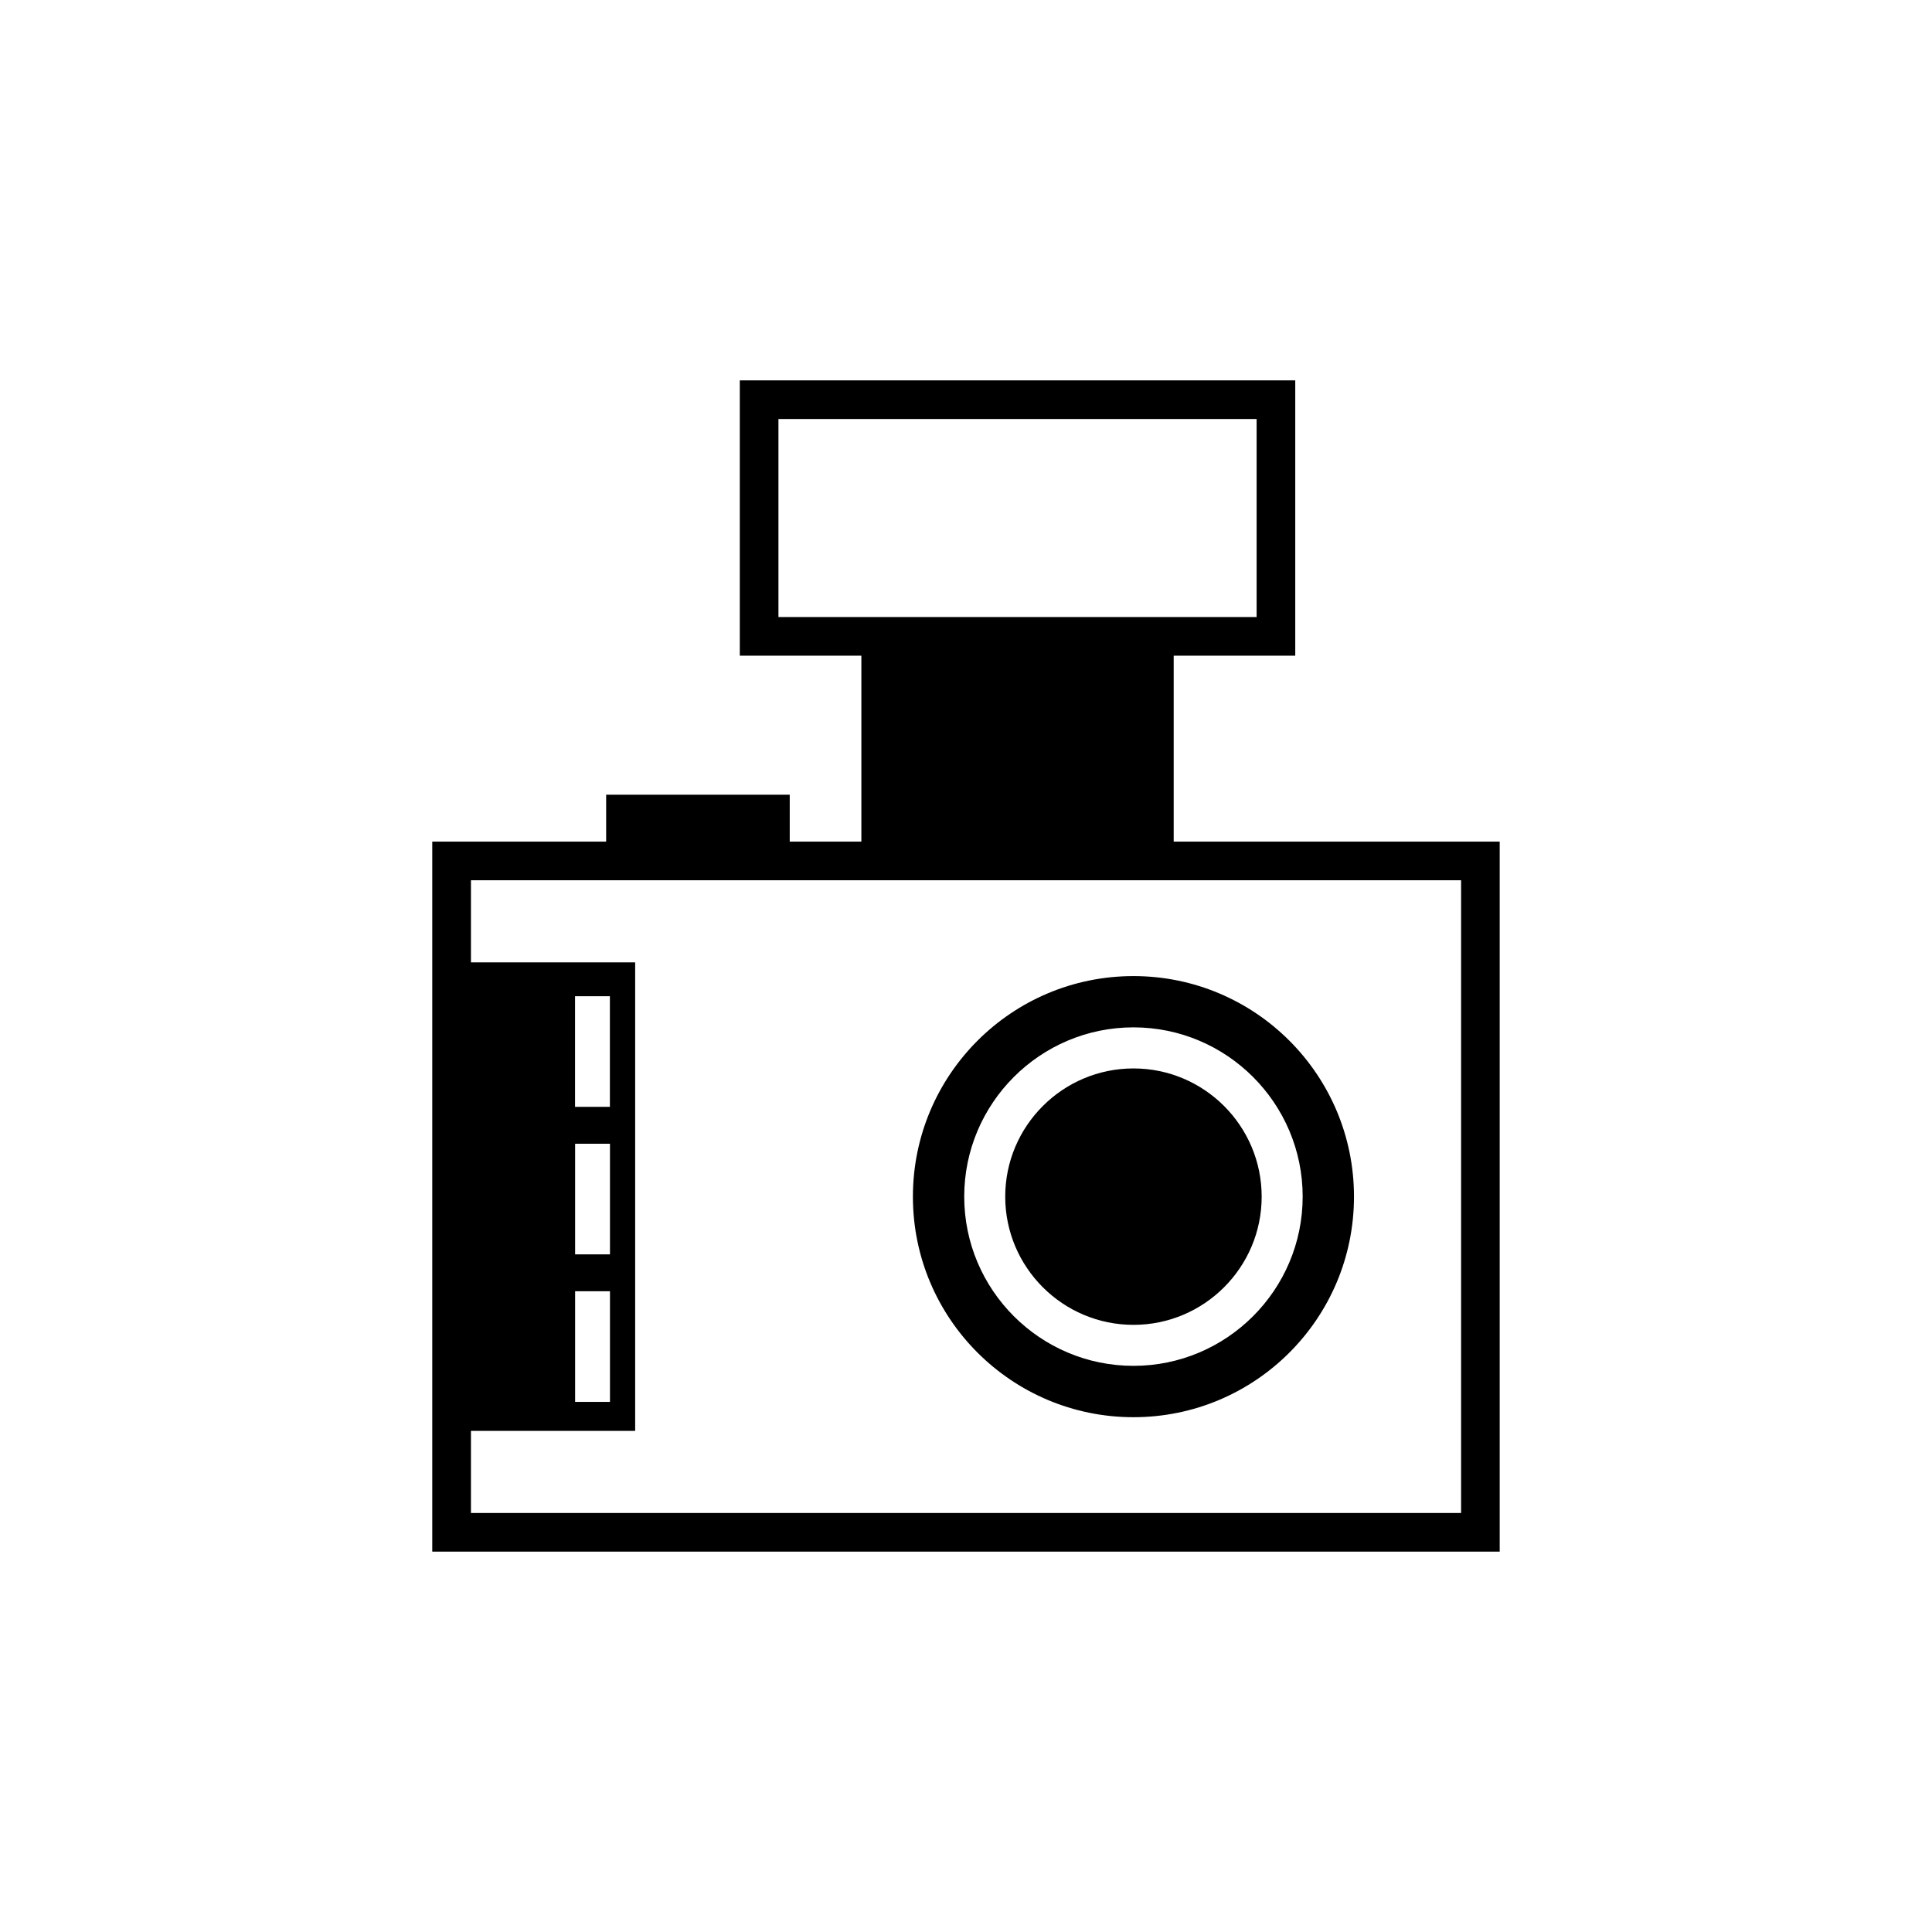
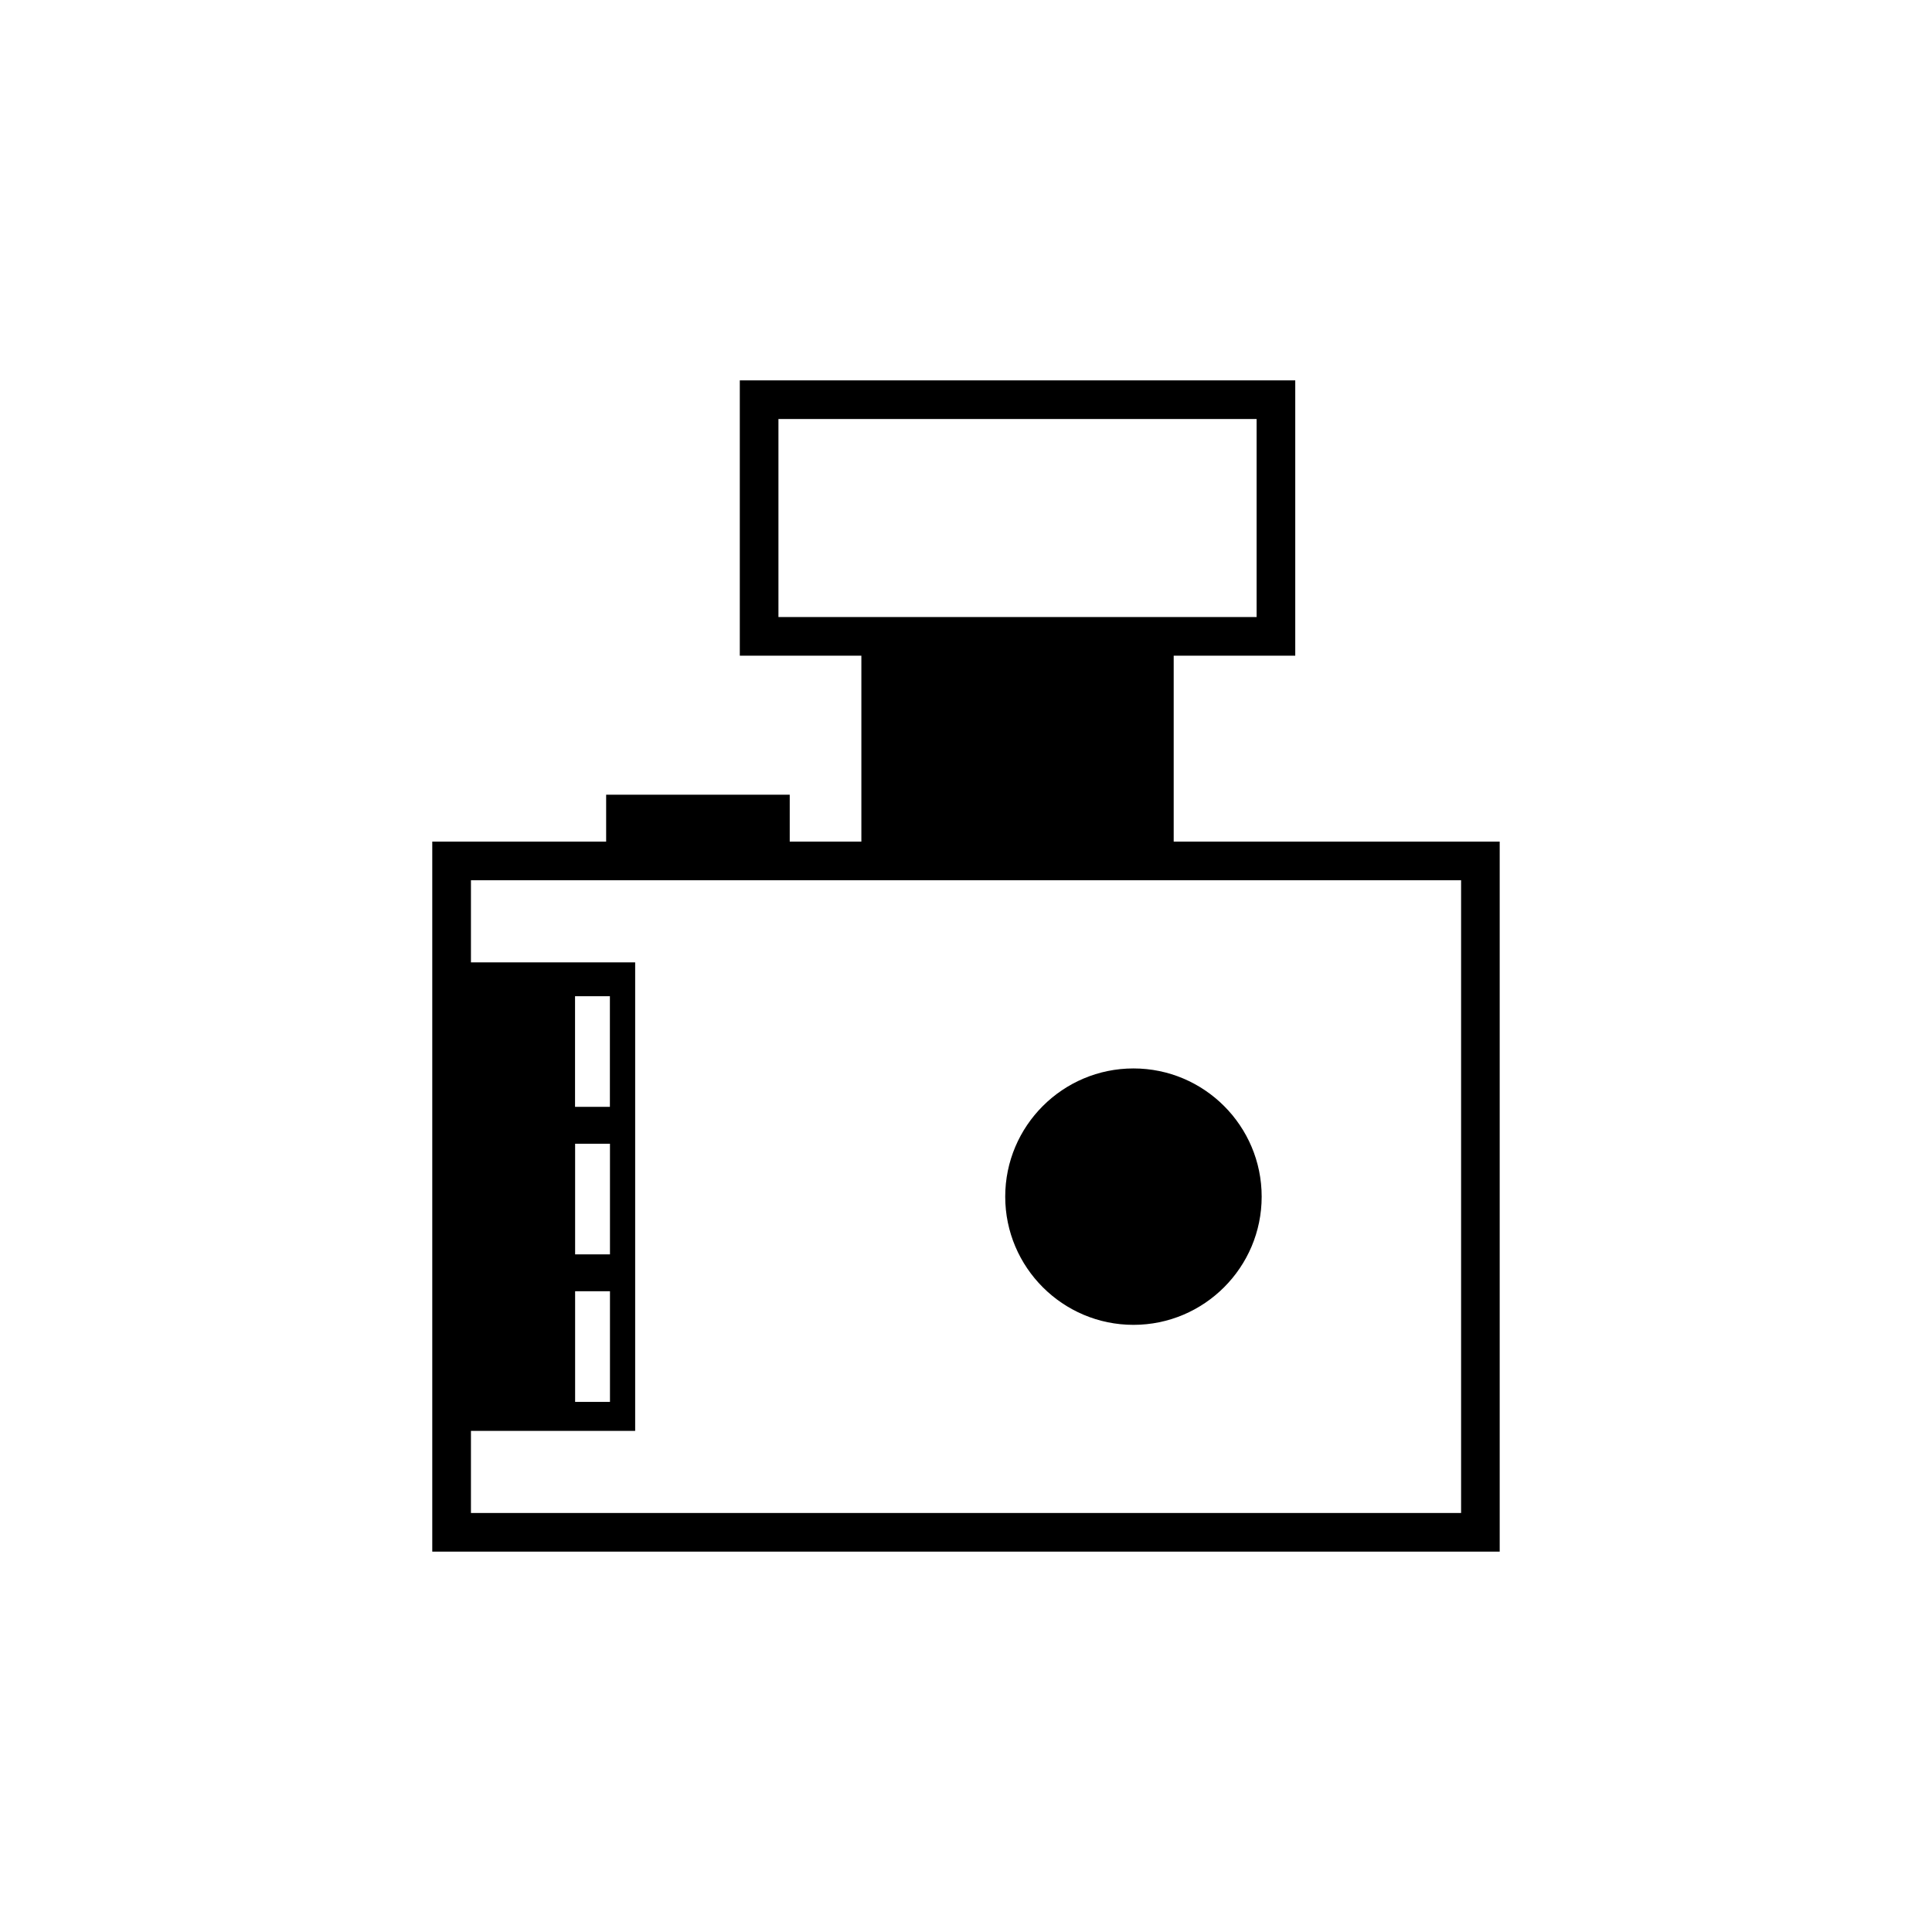
<svg xmlns="http://www.w3.org/2000/svg" version="1.1" id="Layer_1" x="0px" y="0px" width="50px" height="50px" viewBox="0 0 50 50" enable-background="new 0 0 50 50" xml:space="preserve">
  <g>
    <path d="M30.375,21.781v-4.812h3.146V9.844H19.146v7.125h3.146v4.812h-1.854v-1.214h-4.751v1.214h-4.5v18.375h27.625V21.781H30.375   z M20.146,15.969v-5.125h12.375v5.125H20.146z M37.812,39.156H12.188v-2.125h4.25V24.906h-4.25v-2.125h25.625V39.156z M15.786,29.6   v2.863h-0.902V29.6H15.786z M14.882,28.645v-2.863h0.902v2.863H14.882z M15.786,33.417v2.864h-0.902v-2.864H15.786z" />
    <path d="M29.334,34.287c1.83,0,3.318-1.488,3.318-3.318s-1.488-3.318-3.318-3.318s-3.319,1.488-3.319,3.318   S27.504,34.287,29.334,34.287z" />
-     <path d="M29.334,36.677c3.152,0,5.707-2.555,5.707-5.708c0-3.152-2.555-5.708-5.707-5.708c-3.153,0-5.708,2.556-5.708,5.708   C23.625,34.122,26.182,36.677,29.334,36.677z M29.334,26.588c2.416,0,4.379,1.965,4.379,4.38s-1.965,4.38-4.379,4.38   c-2.416,0-4.38-1.965-4.38-4.38S26.918,26.588,29.334,26.588z" />
  </g>
</svg>